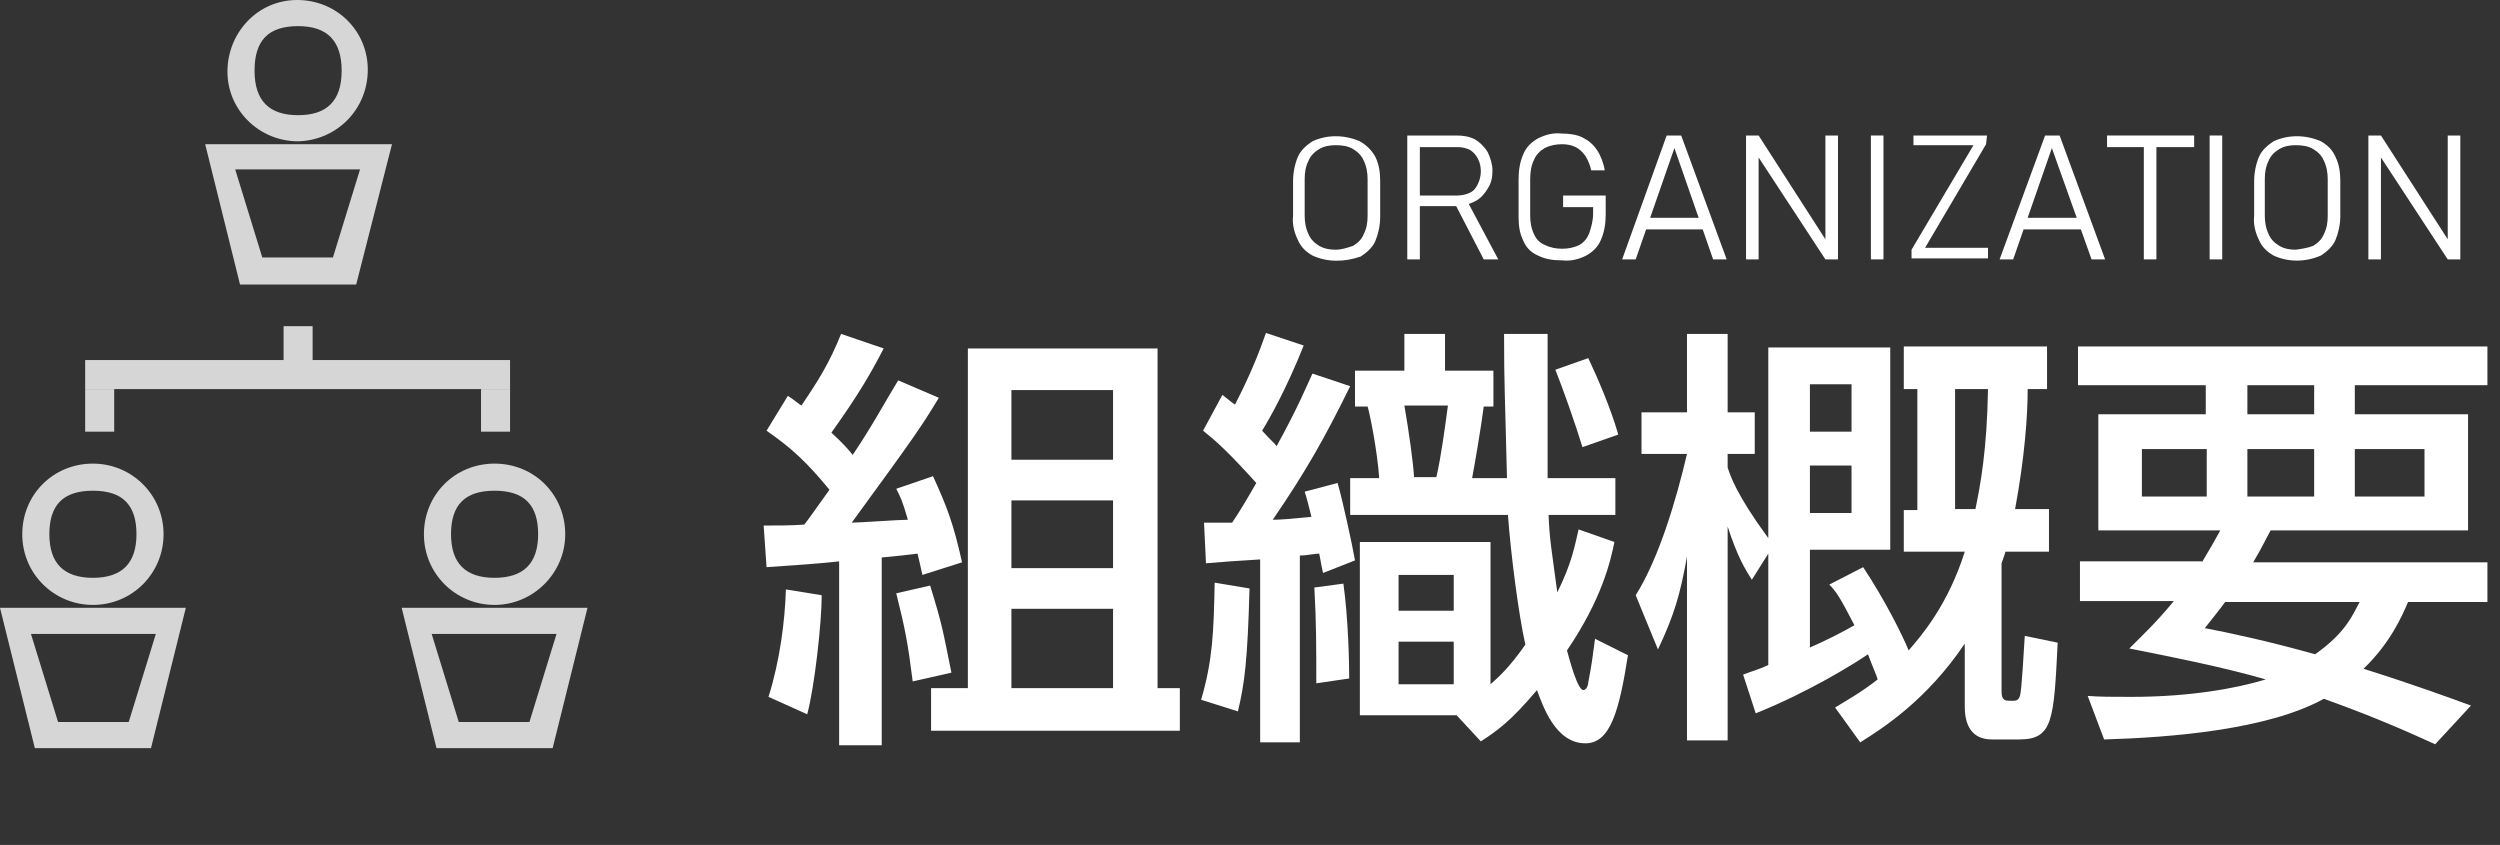
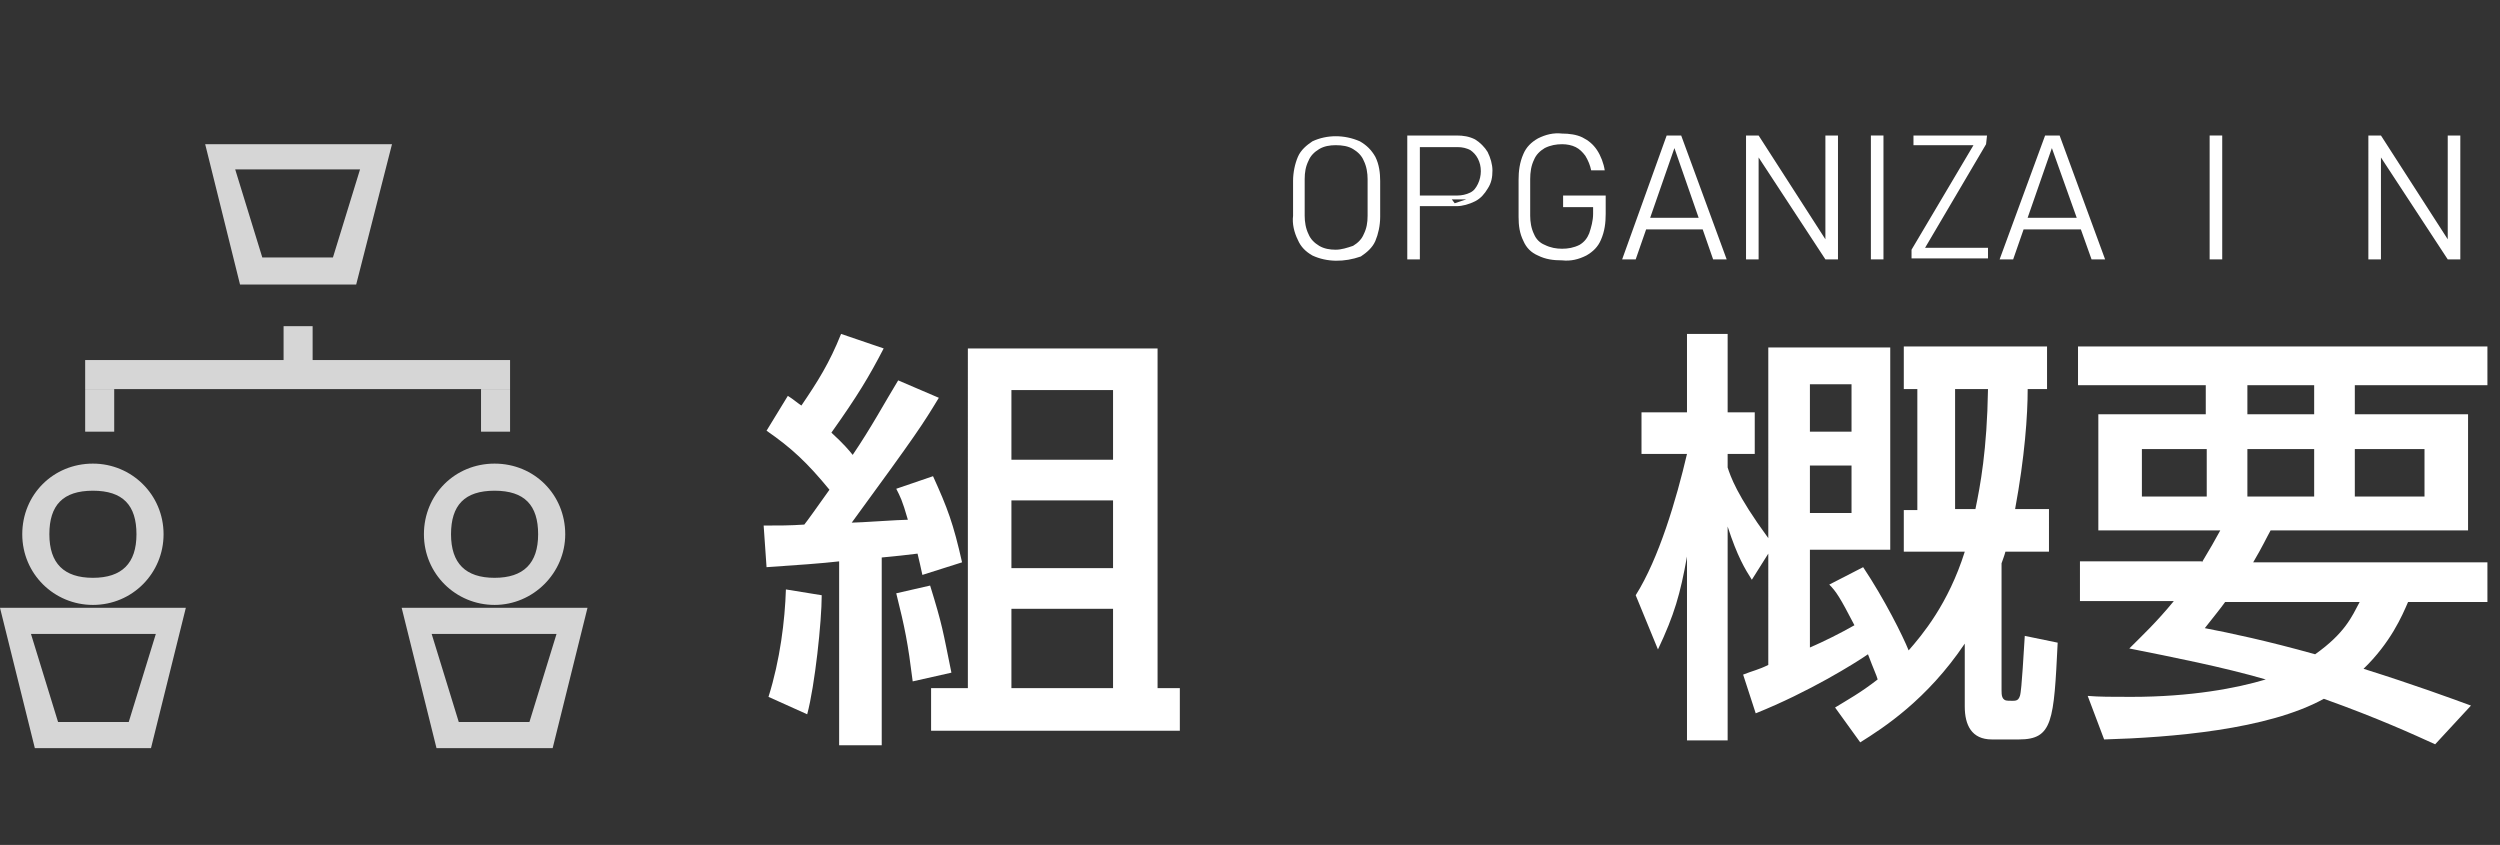
<svg xmlns="http://www.w3.org/2000/svg" version="1.1" id="レイヤー_1" x="0px" y="0px" viewBox="0 0 258.3 87.3" style="enable-background:new 0 0 258.3 87.3;" xml:space="preserve">
  <rect x="0" y="0" width="258.3" height="87.3" fill="#333333" stroke="none" />
  <style type="text/css">
	.st0{enable-background:new    ;}
	.st1{fill:#FFFFFF;}
	.st2{opacity:0.8;}
	.st3{fill:none;stroke:#FFFFFF;stroke-width:3;stroke-miterlimit:10;}
</style>
  <g id="Layer_2">
    <g id="レイヤー_5">
      <g class="st0">
        <path class="st1" d="M78.9,54.3c1.6,0,2.7,0,4.2-0.1c0.4-0.5,1.1-1.5,2.6-3.6c-2.3-2.8-3.9-4.3-6.5-6.1l2.2-3.6     c0.5,0.3,1.2,0.9,1.4,1c1.7-2.5,2.9-4.4,4.1-7.4l4.4,1.5c-1.5,2.9-2.7,4.9-5.4,8.7c1.3,1.2,1.8,1.8,2.2,2.3     c1.9-2.8,3.3-5.4,4.7-7.7l4.2,1.8c-1.7,2.8-2.2,3.6-9,12.9c0.8,0,4.9-0.3,5.8-0.3c-0.6-2.1-0.8-2.4-1.2-3.2l3.8-1.3     c1.5,3.3,2.1,4.9,3,8.9l-4.1,1.3c-0.2-1-0.3-1.3-0.5-2.2c-0.7,0.1-2.6,0.3-3.7,0.4v19.4h-4.4v-19c-1.7,0.2-4.5,0.4-7.5,0.6     L78.9,54.3z M84.9,61.5c0,2.7-0.7,9.3-1.5,12.3l-4-1.8c1.2-3.8,1.7-7.9,1.8-11.1L84.9,61.5z M96.1,60.5c1.3,4.2,1.3,4.6,2.2,9     l-4,0.9c-0.5-4-0.8-5.5-1.7-9.1L96.1,60.5z M100,36h19.6v35.1h2.3v4.4H96.2v-4.4h3.8V36z M104.5,40.3v7.2H115v-7.2H104.5z      M104.5,51.7v7H115v-7H104.5z M104.5,62.9v8.2H115v-8.2H104.5z" />
-         <path class="st1" d="M129.1,60.8c-0.2,7.4-0.5,9.8-1.2,12.7l-3.8-1.2c1.2-4.1,1.3-7,1.4-12.1L129.1,60.8z M124.4,54     c0.4,0,2.4,0,2.9,0c0.7-1,1.7-2.7,2.5-4.1c-2.9-3.2-4-4.2-5.5-5.4l2-3.7c0.4,0.3,1.1,0.9,1.3,1c1.6-3.1,2.5-5.4,3.2-7.4l3.9,1.3     c-1.8,4.5-3.5,7.5-4.3,8.8c1,1.1,1.3,1.3,1.5,1.6c2.2-4,3.1-6.2,3.7-7.5l3.9,1.3c-2.5,5.1-4.5,8.7-8,13.8c0.9,0,1.9-0.1,4-0.3     c-0.3-1.1-0.4-1.7-0.7-2.6l3.4-0.9c0.5,1.7,1.5,6.3,1.8,8l-3.3,1.3c-0.2-0.8-0.3-1.6-0.4-2c-0.5,0-1.3,0.2-2,0.2v19.3h-4.1V57.8     c-1.8,0.1-4.6,0.3-5.6,0.4L124.4,54z M138.8,60.3c0.5,3.6,0.6,8.1,0.6,9.8l-3.4,0.5c0-3.7,0-6.3-0.2-9.9L138.8,60.3z M154,70.7     c0.9-0.8,2-1.8,3.6-4.1c-0.7-3.1-1.5-9.3-1.8-13.4h-16.3v-3.8h3c-0.2-2.9-1-6.8-1.2-7.4H140v-3.7h5.1v-3.8h4.2v3.8h5v3.7h-1     c-0.3,2.3-0.9,5.8-1.2,7.4h3.6c-0.2-8.6-0.3-9.5-0.3-14.9h4.5c0,6.8,0,7.6,0,14.9h7v3.8H160c0.1,2.6,0.3,3.5,0.9,8     c1.5-3,1.8-4.8,2.2-6.5l3.7,1.3c-0.4,2-1.3,5.9-4.9,11.2c0.3,1.1,1.1,4.1,1.7,4.1c0.3,0,0.5-0.5,0.5-0.8c0.4-2.1,0.4-2.3,0.7-4.5     l3.4,1.7c-0.9,5.7-1.8,9.1-4.4,9.1c-3.1,0-4.4-3.9-5-5.5c-2.7,3.2-4.1,4.2-5.8,5.3l-2.5-2.7h-10V56H154V70.7z M144.5,59.4v3.7     h5.7v-3.7H144.5z M144.5,66.3v4.4h5.7v-4.4H144.5z M145.1,41.9c0.5,2.9,0.9,5.8,1,7.4h2.3c0.5-2.1,0.9-5.2,1.2-7.4H145.1z      M164.1,37c0.9,1.9,2.3,5.1,3.1,7.9l-3.7,1.3c-0.7-2.3-2-6-2.8-8L164.1,37z" />
        <path class="st1" d="M189.6,73.1c1.3-0.8,2.6-1.5,4.4-2.9c-0.1-0.4-0.4-1-1-2.6c-1.3,0.9-6.1,3.9-11.6,6.1l-1.3-4     c1-0.4,1.6-0.5,2.6-1V57.2l-1.7,2.7c-0.7-1.1-1.5-2.4-2.5-5.5v22.1h-4.2v-19c-0.7,3.9-1.3,6-3,9.6l-2.3-5.6     c2.4-3.8,4.2-9.9,5.3-14.6h-4.7v-4.3h4.7v-8.1h4.2v8.1h2.8v4.3h-2.8v1.4c0.3,0.9,0.9,2.8,4.2,7.3V35.9h12.6v20.9H187v10.1     c1.4-0.6,3.2-1.5,4.6-2.3c-1.5-2.9-1.9-3.5-2.6-4.2l3.5-1.8c2.2,3.3,4.1,7.1,4.7,8.6c1.4-1.6,4.1-4.8,5.8-10.2h-6.3v-4.3h1.4     V40.2h-1.4v-4.4h14.8v4.4h-2c0,2.7-0.3,7-1.3,12.4h3.5V57h-4.5c-0.1,0.4-0.3,0.9-0.4,1.2v13.1c0,0.5,0,1.1,0.7,1.1     c0.7,0,1,0.1,1.2-0.5c0.2-0.6,0.4-4.9,0.5-6.2l3.4,0.7c-0.4,8.1-0.5,10-4,10h-2.8c-2.1,0-2.8-1.5-2.8-3.4v-6.5     c-3.9,5.8-8.4,8.7-10.8,10.2L189.6,73.1z M187,39.7v4.9h4.3v-4.9H187z M187,48.2V53h4.3v-4.9H187z M202,40.2v12.4h2.1     c0.5-2.4,1.2-6.1,1.3-12.4H202z" />
        <path class="st1" d="M227.5,58.1c0.9-1.5,1.3-2.2,1.9-3.3h-12.6v-12h11.1v-3h-13.2v-4H257v4h-13.7v3H255v12h-20.4     c-0.5,0.9-0.8,1.6-1.8,3.3H257v4.1h-8.2c-0.6,1.4-1.8,4.2-4.6,6.9c5.4,1.7,8.9,3,11.1,3.8l-3.7,4c-2.2-1-5.9-2.7-11.5-4.7     c-5.8,3.2-15.8,4-22.7,4.2l-1.7-4.5c1.2,0.1,2.5,0.1,4.5,0.1c6.2,0,10.9-0.9,13.9-1.8c-4.5-1.3-9.6-2.3-14.1-3.2     c1.3-1.3,2.8-2.7,4.6-4.9h-9.7v-4.1H227.5z M221.3,51.3h6.7v-4.9h-6.7V51.3z M229.9,62.2c-0.5,0.7-1,1.3-2.1,2.7     c2.6,0.5,6.4,1.3,11.4,2.7c3.1-2.2,3.8-3.9,4.6-5.4H229.9z M232.2,42.8h6.9v-3h-6.9V42.8z M232.2,51.3h6.9v-4.9h-6.9V51.3z      M243.3,51.3h7.2v-4.9h-7.2V51.3z" />
      </g>
      <path class="st1" d="M135.6,26.4c-0.7-0.4-1.2-0.9-1.5-1.6c-0.4-0.8-0.6-1.7-0.5-2.5v-3.6c0-0.9,0.2-1.8,0.5-2.5    c0.3-0.7,0.9-1.2,1.5-1.6c1.5-0.7,3.3-0.7,4.9,0c0.7,0.4,1.2,0.9,1.6,1.6c0.4,0.8,0.5,1.7,0.5,2.5v3.7c0,0.9-0.2,1.8-0.5,2.5    c-0.3,0.7-0.9,1.2-1.5,1.6C138.9,27.1,137.1,27.1,135.6,26.4L135.6,26.4z M139.8,25.4c0.5-0.3,0.9-0.7,1.1-1.2    c0.3-0.6,0.4-1.2,0.4-1.9v-3.8c0-0.6-0.1-1.3-0.4-1.9c-0.2-0.5-0.6-0.9-1.1-1.2c-0.5-0.3-1.1-0.4-1.8-0.4c-0.6,0-1.2,0.1-1.7,0.4    c-0.5,0.3-0.9,0.7-1.1,1.2c-0.3,0.6-0.4,1.2-0.4,1.9v3.8c0,0.6,0.1,1.3,0.4,1.9c0.2,0.5,0.6,0.9,1.1,1.2c0.5,0.3,1.1,0.4,1.7,0.4    C138.6,25.8,139.2,25.6,139.8,25.4L139.8,25.4z" />
-       <path class="st1" d="M145.4,14h1.3v12.8h-1.3V14z M146.2,20.2h4.4c0.4,0,0.9-0.1,1.3-0.3c0.4-0.2,0.6-0.5,0.8-0.9    c0.2-0.4,0.3-0.9,0.3-1.3c0-0.5-0.1-0.9-0.3-1.3c-0.2-0.4-0.5-0.7-0.8-0.9c-0.4-0.2-0.8-0.3-1.3-0.3h-4.4V14h4.3    c0.7,0,1.3,0.1,1.9,0.4c0.5,0.3,1,0.8,1.3,1.3c0.3,0.6,0.5,1.3,0.5,1.9c0,0.7-0.1,1.3-0.5,1.9c-0.3,0.5-0.7,1-1.3,1.3    c-0.6,0.3-1.3,0.5-1.9,0.5h-4.3L146.2,20.2z M150.3,21l1.2-0.4l3.3,6.2h-1.5L150.3,21z" />
+       <path class="st1" d="M145.4,14h1.3v12.8h-1.3V14z M146.2,20.2h4.4c0.4,0,0.9-0.1,1.3-0.3c0.4-0.2,0.6-0.5,0.8-0.9    c0.2-0.4,0.3-0.9,0.3-1.3c0-0.5-0.1-0.9-0.3-1.3c-0.2-0.4-0.5-0.7-0.8-0.9c-0.4-0.2-0.8-0.3-1.3-0.3h-4.4V14h4.3    c0.7,0,1.3,0.1,1.9,0.4c0.5,0.3,1,0.8,1.3,1.3c0.3,0.6,0.5,1.3,0.5,1.9c0,0.7-0.1,1.3-0.5,1.9c-0.3,0.5-0.7,1-1.3,1.3    c-0.6,0.3-1.3,0.5-1.9,0.5h-4.3L146.2,20.2z M150.3,21l1.2-0.4h-1.5L150.3,21z" />
      <path class="st1" d="M165.9,20.2v1.9c0,0.9-0.1,1.8-0.5,2.7c-0.3,0.7-0.8,1.2-1.5,1.6c-0.8,0.4-1.6,0.6-2.5,0.5    c-0.9,0-1.7-0.1-2.5-0.5c-0.7-0.3-1.2-0.8-1.5-1.5c-0.4-0.8-0.5-1.6-0.5-2.5v-3.8c0-0.9,0.1-1.8,0.5-2.7c0.3-0.7,0.8-1.2,1.5-1.6    c0.8-0.4,1.6-0.6,2.5-0.5c0.7,0,1.5,0.1,2.1,0.4c0.6,0.3,1.1,0.7,1.5,1.3c0.4,0.6,0.7,1.4,0.8,2.1h-1.4c-0.1-0.5-0.3-1-0.6-1.5    c-0.3-0.4-0.6-0.7-1-0.9c-0.4-0.2-0.9-0.3-1.4-0.3c-0.6,0-1.2,0.1-1.8,0.4c-0.5,0.3-0.9,0.7-1.1,1.2c-0.3,0.6-0.4,1.3-0.4,2v3.8    c0,0.6,0.1,1.3,0.4,1.9c0.2,0.5,0.6,0.9,1.1,1.1c0.6,0.3,1.2,0.4,1.8,0.4c0.6,0,1.2-0.1,1.8-0.4c0.5-0.3,0.8-0.7,1-1.2    c0.2-0.6,0.4-1.3,0.4-2v-0.7h-3.1v-1.2H165.9z" />
      <path class="st1" d="M172.2,14h1.5l4.7,12.8h-1.4L173,15.3l-4,11.5h-1.4L172.2,14z M169.7,22.5h6.7v1.2h-6.7V22.5z" />
      <path class="st1" d="M180.4,14h1.3l7.4,11.5l-0.5-0.4V14h1.3v12.8h-1.3L181,15.2l0.7,0.5v11.1h-1.3L180.4,14z" />
      <path class="st1" d="M194.6,26.8h-1.3V14h1.3V26.8z" />
      <path class="st1" d="M205.2,14.9l-6.3,10.7h6.5v1.1h-7.9v-0.9l6.4-10.8h-6.2V14h7.6L205.2,14.9z" />
      <path class="st1" d="M211.3,14h1.5l4.7,12.8h-1.4L212,15.3l-4,11.5h-1.4L211.3,14z M208.7,22.5h6.7v1.2h-6.7V22.5z" />
-       <path class="st1" d="M217.7,14h9v1.2h-9V14z M221.5,14.5h1.3v12.3h-1.3V14.5z" />
      <path class="st1" d="M229.6,26.8h-1.3V14h1.3V26.8z" />
-       <path class="st1" d="M234.9,26.4c-0.7-0.4-1.2-0.9-1.5-1.6c-0.4-0.8-0.6-1.7-0.5-2.5v-3.6c0-0.9,0.2-1.8,0.5-2.5    c0.3-0.7,0.9-1.2,1.5-1.6c1.5-0.7,3.3-0.7,4.9,0c0.7,0.4,1.2,0.9,1.5,1.6c0.4,0.8,0.5,1.7,0.5,2.5v3.6c0,0.9-0.2,1.8-0.5,2.5    c-0.3,0.7-0.9,1.2-1.5,1.6C238.2,27.1,236.4,27.1,234.9,26.4z M239,25.4c0.5-0.3,0.9-0.7,1.1-1.2c0.3-0.6,0.4-1.2,0.4-1.9v-3.8    c0-0.6-0.1-1.3-0.4-1.9c-0.2-0.5-0.6-0.9-1.1-1.2c-0.5-0.3-1.1-0.4-1.8-0.4c-0.6,0-1.2,0.1-1.7,0.4c-0.5,0.3-0.9,0.7-1.1,1.2    c-0.3,0.6-0.4,1.2-0.4,1.9v3.8c0,0.6,0.1,1.3,0.4,1.9c0.2,0.5,0.6,0.9,1.1,1.2c0.5,0.3,1.1,0.4,1.7,0.4    C237.9,25.7,238.5,25.6,239,25.4L239,25.4z" />
      <path class="st1" d="M244.7,14h1.3l7.4,11.5l-0.5-0.4V14h1.3v12.8h-1.3l-7.6-11.6l0.7,0.5v11.1h-1.3L244.7,14z" />
    </g>
    <g id="レイヤー_7">
      <g class="st2">
        <path class="st1" d="M36.8,29.4h-12l-3.6-14.5h19.3L36.8,29.4z M27.1,26.6h7.3l2.8-9.1H24.3L27.1,26.6z" />
-         <path class="st1" d="M30.8,14.6c-4,0-7.3-3.2-7.3-7.2S26.6,0,30.7,0S38,3.2,38,7.2c0,0,0,0,0,0C38,11.3,34.8,14.5,30.8,14.6z      M30.8,2.7c-3.1,0-4.5,1.5-4.5,4.6s1.5,4.6,4.5,4.6s4.5-1.5,4.5-4.6S33.8,2.7,30.8,2.7z" />
        <path class="st1" d="M15.6,77.3h-12L0,62.8h19.2L15.6,77.3z M6,74.6h7.3l2.8-9.1H3.2L6,74.6z" />
        <path class="st1" d="M9.6,62.5c-4,0-7.3-3.2-7.3-7.3s3.2-7.3,7.3-7.3c4,0,7.3,3.2,7.3,7.3c0,0,0,0,0,0     C16.9,59.2,13.7,62.5,9.6,62.5z M9.6,50.7c-3.1,0-4.5,1.5-4.5,4.5s1.5,4.5,4.5,4.5s4.5-1.5,4.5-4.5S12.7,50.7,9.6,50.7z" />
        <path class="st1" d="M57.1,77.3h-12l-3.6-14.5h19.2L57.1,77.3z M47.4,74.6h7.3l2.8-9.1H44.6L47.4,74.6z" />
        <path class="st1" d="M51.1,62.5c-4,0-7.3-3.2-7.3-7.3s3.2-7.3,7.3-7.3s7.3,3.2,7.3,7.3c0,0,0,0,0,0     C58.4,59.2,55.1,62.5,51.1,62.5z M51.1,50.7c-3.1,0-4.5,1.5-4.5,4.5s1.5,4.5,4.5,4.5s4.5-1.5,4.5-4.5S54.2,50.7,51.1,50.7z" />
        <line class="st3" x1="8.8" y1="38.7" x2="52.7" y2="38.7" />
        <line class="st3" x1="30.8" y1="38.1" x2="30.8" y2="33.7" />
        <line class="st3" x1="10.3" y1="44.6" x2="10.3" y2="40.2" />
        <line class="st3" x1="51.2" y1="44.6" x2="51.2" y2="40.2" />
      </g>
    </g>
  </g>
</svg>